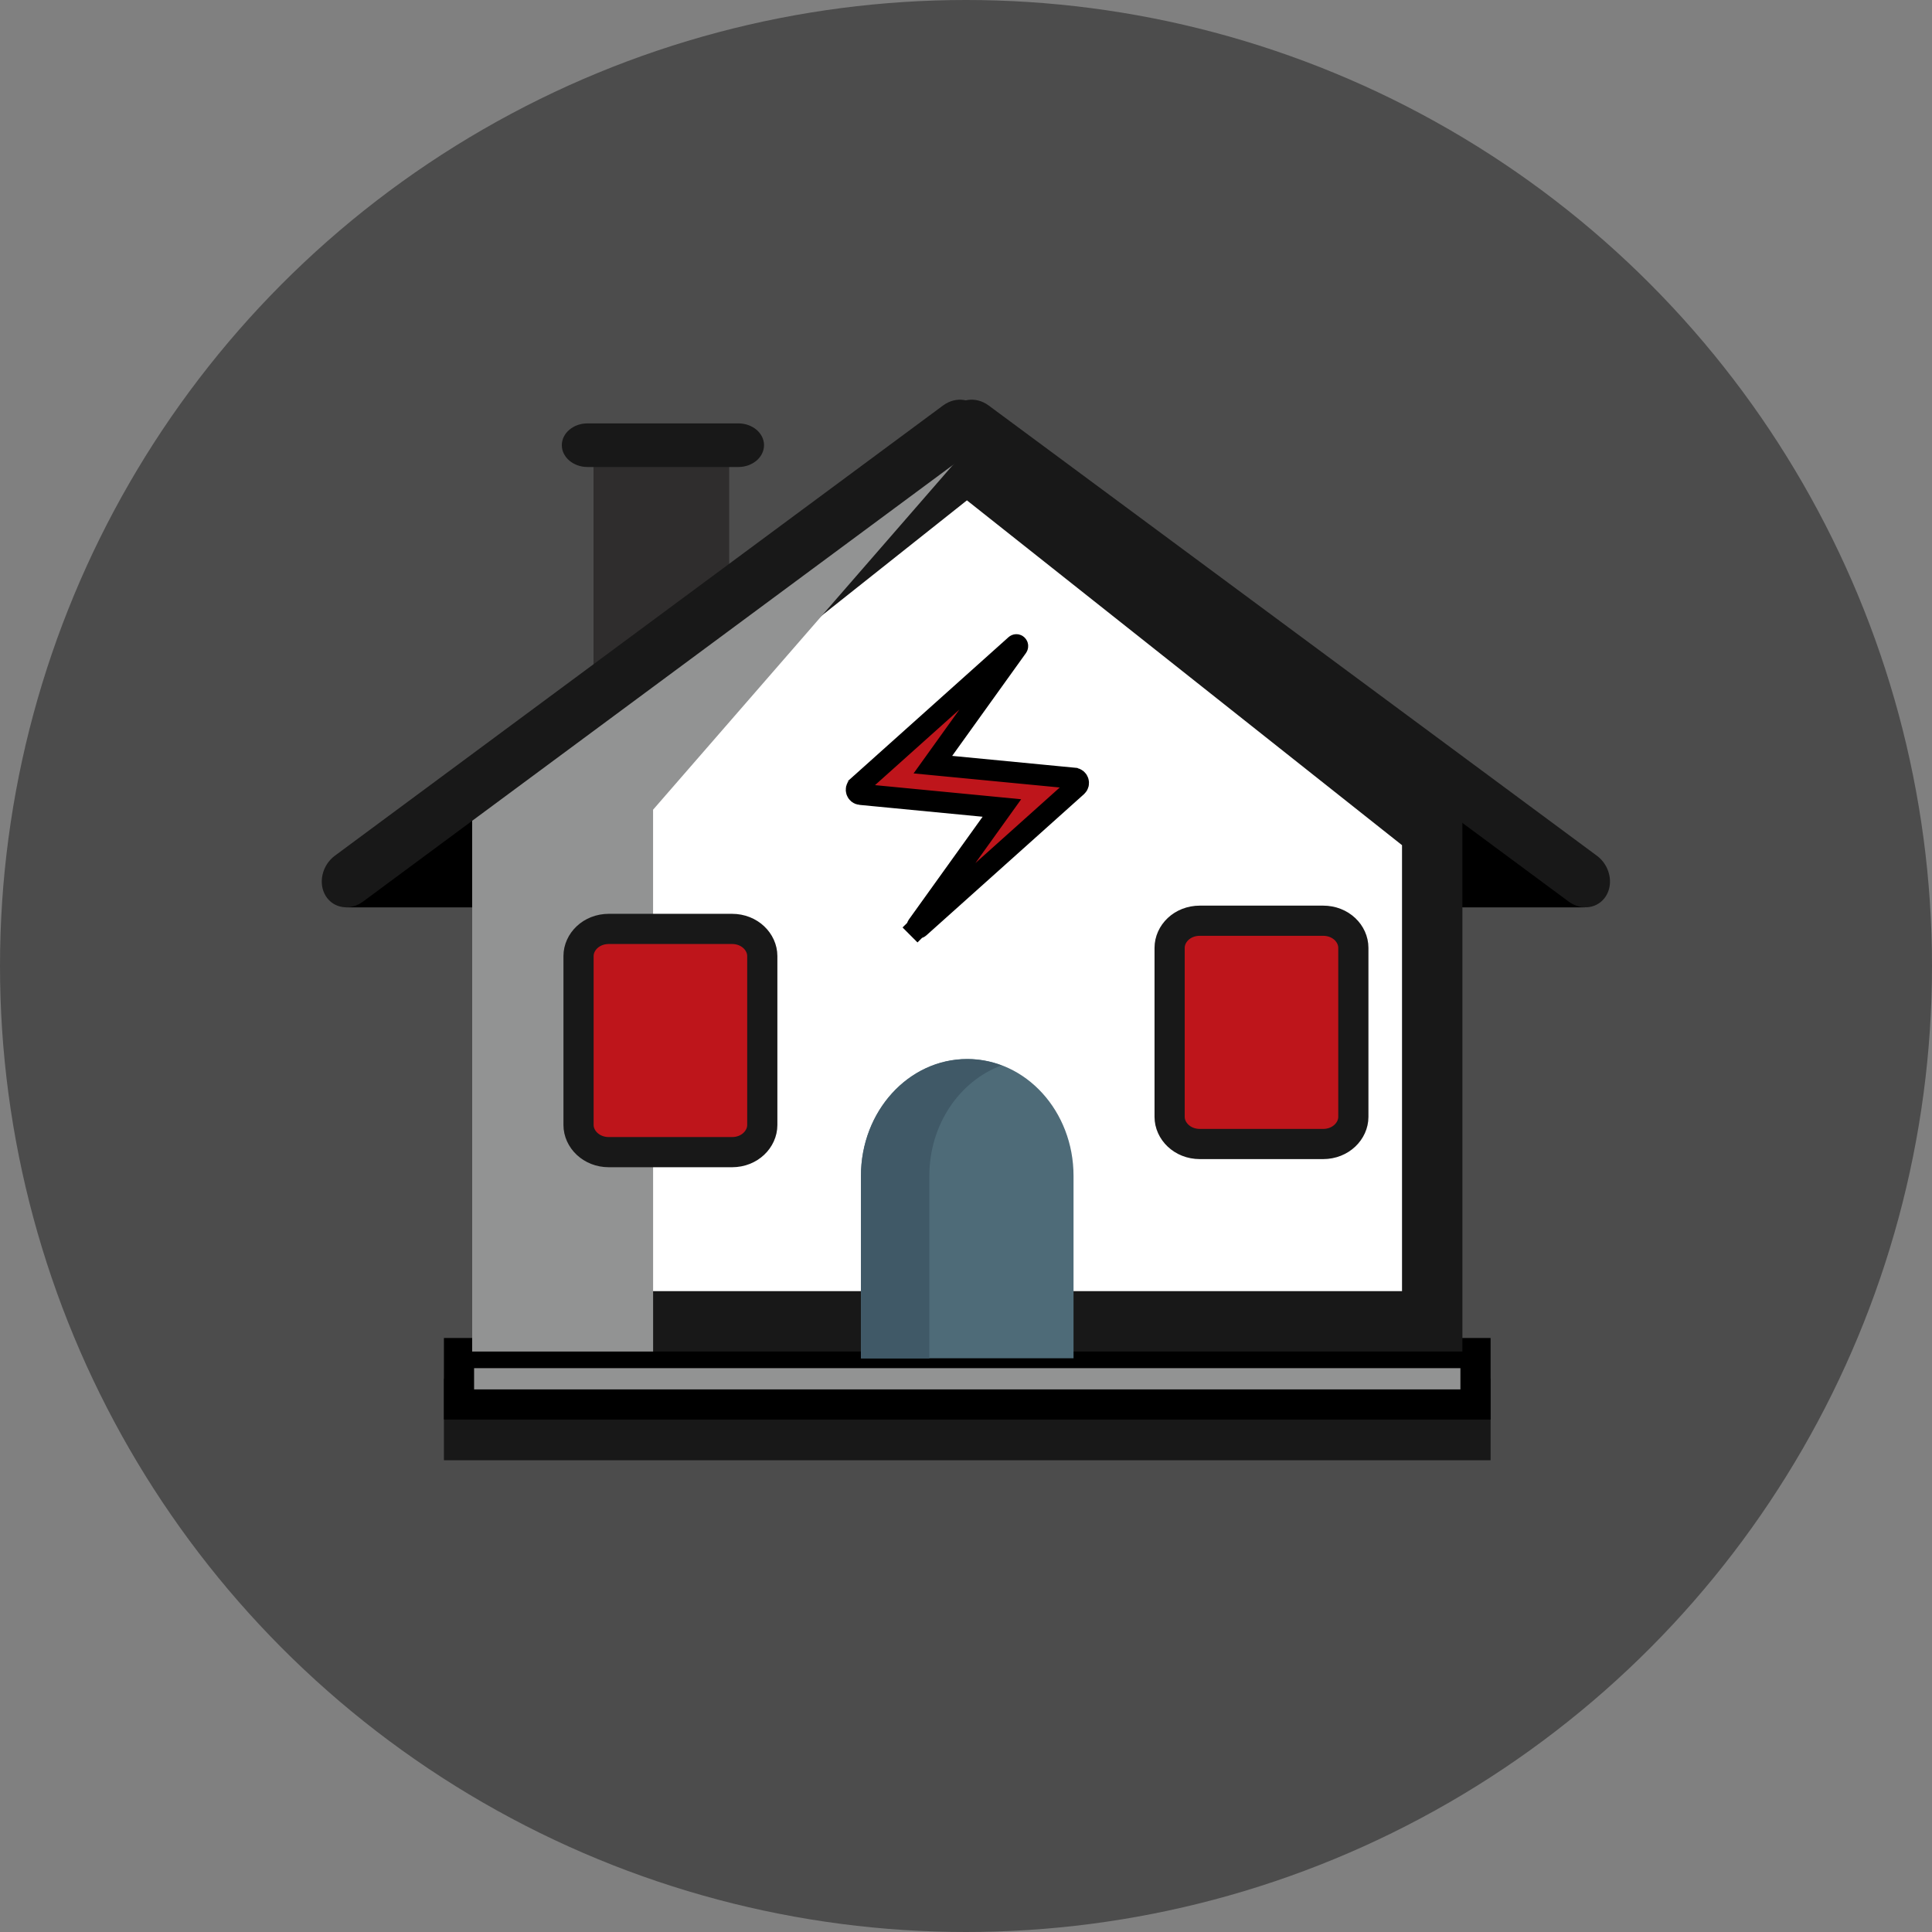
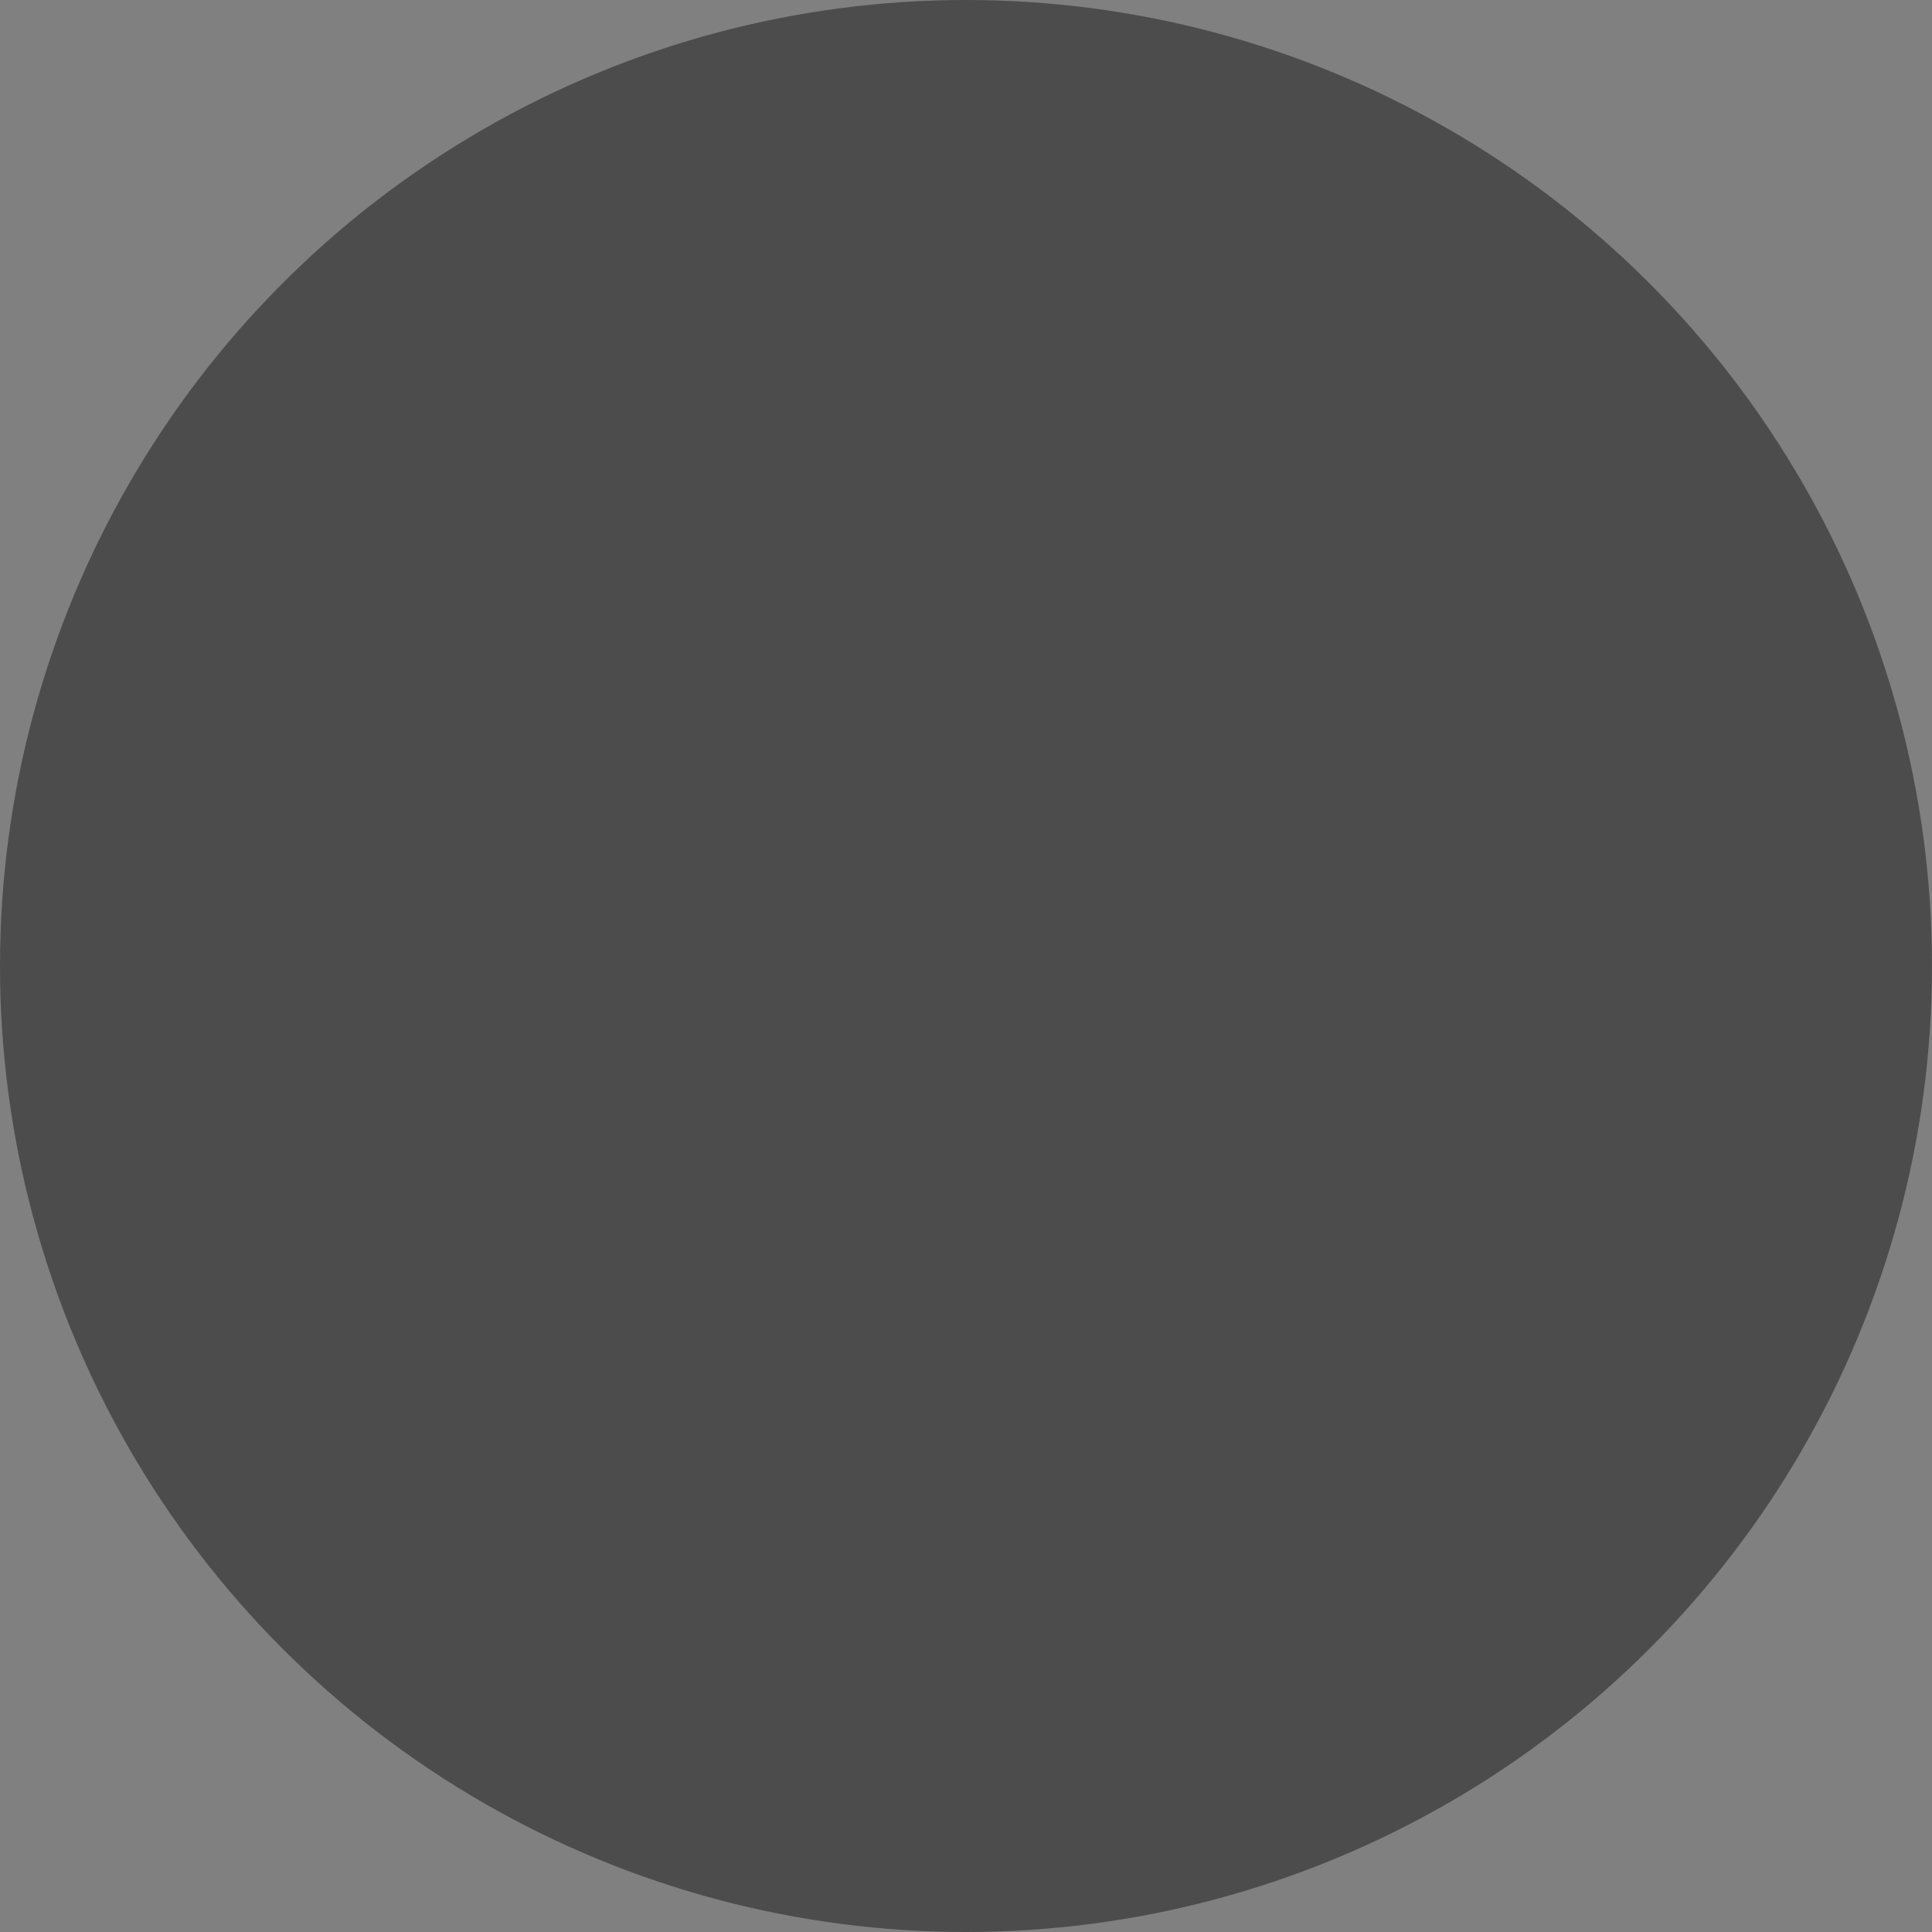
<svg xmlns="http://www.w3.org/2000/svg" width="100" height="100" viewBox="0 0 100 100" fill="none">
  <rect x="0" y="0" width="100" height="100" fill="#808080" stroke="none" />
  <circle cx="50" cy="50" r="50" fill="#4C4C4C" />
  <g clip-path="url(#clip0_559_7559)">
    <path d="M22.977 71.363H77.154V75.582H22.977V71.363Z" fill="#181818" />
    <path d="M30.721 23.508H37.743V35.663H30.721V23.508Z" fill="#2F2D2D" />
-     <path d="M23.758 70.035H76.372V72.696H23.758V70.035Z" fill="#929393" stroke="black" stroke-width="1.562" />
    <path d="M26.622 40.496L23.345 41.469L20.613 43.725L17.904 46.965H25.509L26.622 40.496ZM73.316 40.496L76.587 41.469L79.316 43.725L82.034 46.965H74.43L73.316 40.496Z" fill="black" />
    <path d="M26.006 68.392L26.002 42.99L50.047 23.904L74.131 42.991V68.392H26.006Z" fill="white" stroke="#181818" stroke-width="3.125" />
    <path d="M33.805 69.955H24.439V41.58L49.389 21.91L50.605 22.591L33.803 41.911L33.805 69.955Z" fill="#929393" style="mix-blend-mode:multiply" />
    <path d="M50.757 21.279C51.163 21.933 50.941 22.868 50.276 23.362L18.797 46.661C18.131 47.158 17.259 47.025 16.856 46.37C16.455 45.71 16.671 44.775 17.34 44.286L48.819 20.983C49.486 20.493 50.358 20.626 50.759 21.283" fill="#181818" />
    <path d="M49.224 21.279C48.823 21.933 49.043 22.867 49.709 23.362L81.189 46.662C81.861 47.159 82.727 47.026 83.13 46.37C83.534 45.711 83.317 44.776 82.647 44.287L51.168 20.984C50.496 20.492 49.626 20.626 49.225 21.283" fill="#181818" />
-     <path d="M55.566 70.303V60.866C55.566 57.517 53.101 54.812 50.064 54.812C47.021 54.812 44.56 57.517 44.56 60.866V70.303H55.566Z" fill="#4E6B78" />
    <path d="M51.837 55.145C51.272 54.931 50.672 54.821 50.068 54.82C47.025 54.82 44.565 57.525 44.565 60.873V70.311H48.102V60.873C48.102 58.208 49.663 55.953 51.837 55.145Z" fill="#405967" />
    <path d="M39.546 23.043C39.546 23.667 38.951 24.172 38.215 24.172H30.41C29.675 24.172 29.08 23.666 29.08 23.043C29.08 22.419 29.675 21.914 30.41 21.914H38.215C38.951 21.914 39.546 22.419 39.546 23.043Z" fill="#181818" />
    <path d="M39.456 58.231C39.456 58.954 38.808 59.635 37.889 59.635H31.514C30.595 59.635 29.945 58.952 29.945 58.231V49.484C29.945 48.761 30.594 48.08 31.514 48.08H37.889C38.807 48.08 39.456 48.762 39.456 49.484V58.231ZM70.049 57.809C70.049 58.532 69.402 59.214 68.481 59.214H62.107C61.186 59.214 60.539 58.532 60.539 57.809V49.061C60.539 48.333 61.184 47.656 62.107 47.656H68.481C69.403 47.656 70.049 48.331 70.049 49.061V57.809Z" fill="#BE151B" stroke="#181818" stroke-width="1.562" />
-     <path d="M52.555 33.398L52.561 33.393L52.566 33.387C52.578 33.377 52.593 33.371 52.608 33.371C52.624 33.371 52.639 33.378 52.65 33.389L52.65 33.389L52.654 33.393C52.663 33.402 52.67 33.416 52.672 33.434C52.673 33.452 52.668 33.47 52.658 33.485C52.658 33.485 52.658 33.485 52.658 33.485L48.84 38.806L48.286 39.578L49.232 39.669L55.602 40.283L55.604 40.284C55.811 40.303 55.893 40.561 55.745 40.696C55.745 40.696 55.745 40.696 55.745 40.696L47.589 48.002L47.589 48.002L47.58 48.01C47.563 48.025 47.548 48.029 47.536 48.029C47.523 48.029 47.507 48.024 47.49 48.007L47.103 48.393L47.49 48.007C47.481 47.997 47.474 47.984 47.472 47.966C47.471 47.947 47.476 47.929 47.486 47.915C47.486 47.915 47.486 47.915 47.486 47.915L51.304 42.594L51.858 41.822L50.912 41.73L44.541 41.116L44.539 41.116C44.333 41.097 44.251 40.839 44.398 40.704C44.399 40.704 44.399 40.704 44.399 40.703L52.555 33.398Z" fill="#BE151B" stroke="black" stroke-width="1.094" />
  </g>
  <defs>
    <clipPath id="clip0_559_7559">
-       <rect width="66.667" height="66.667" fill="white" transform="translate(16.664 11.457)" />
-     </clipPath>
+       </clipPath>
  </defs>
</svg>